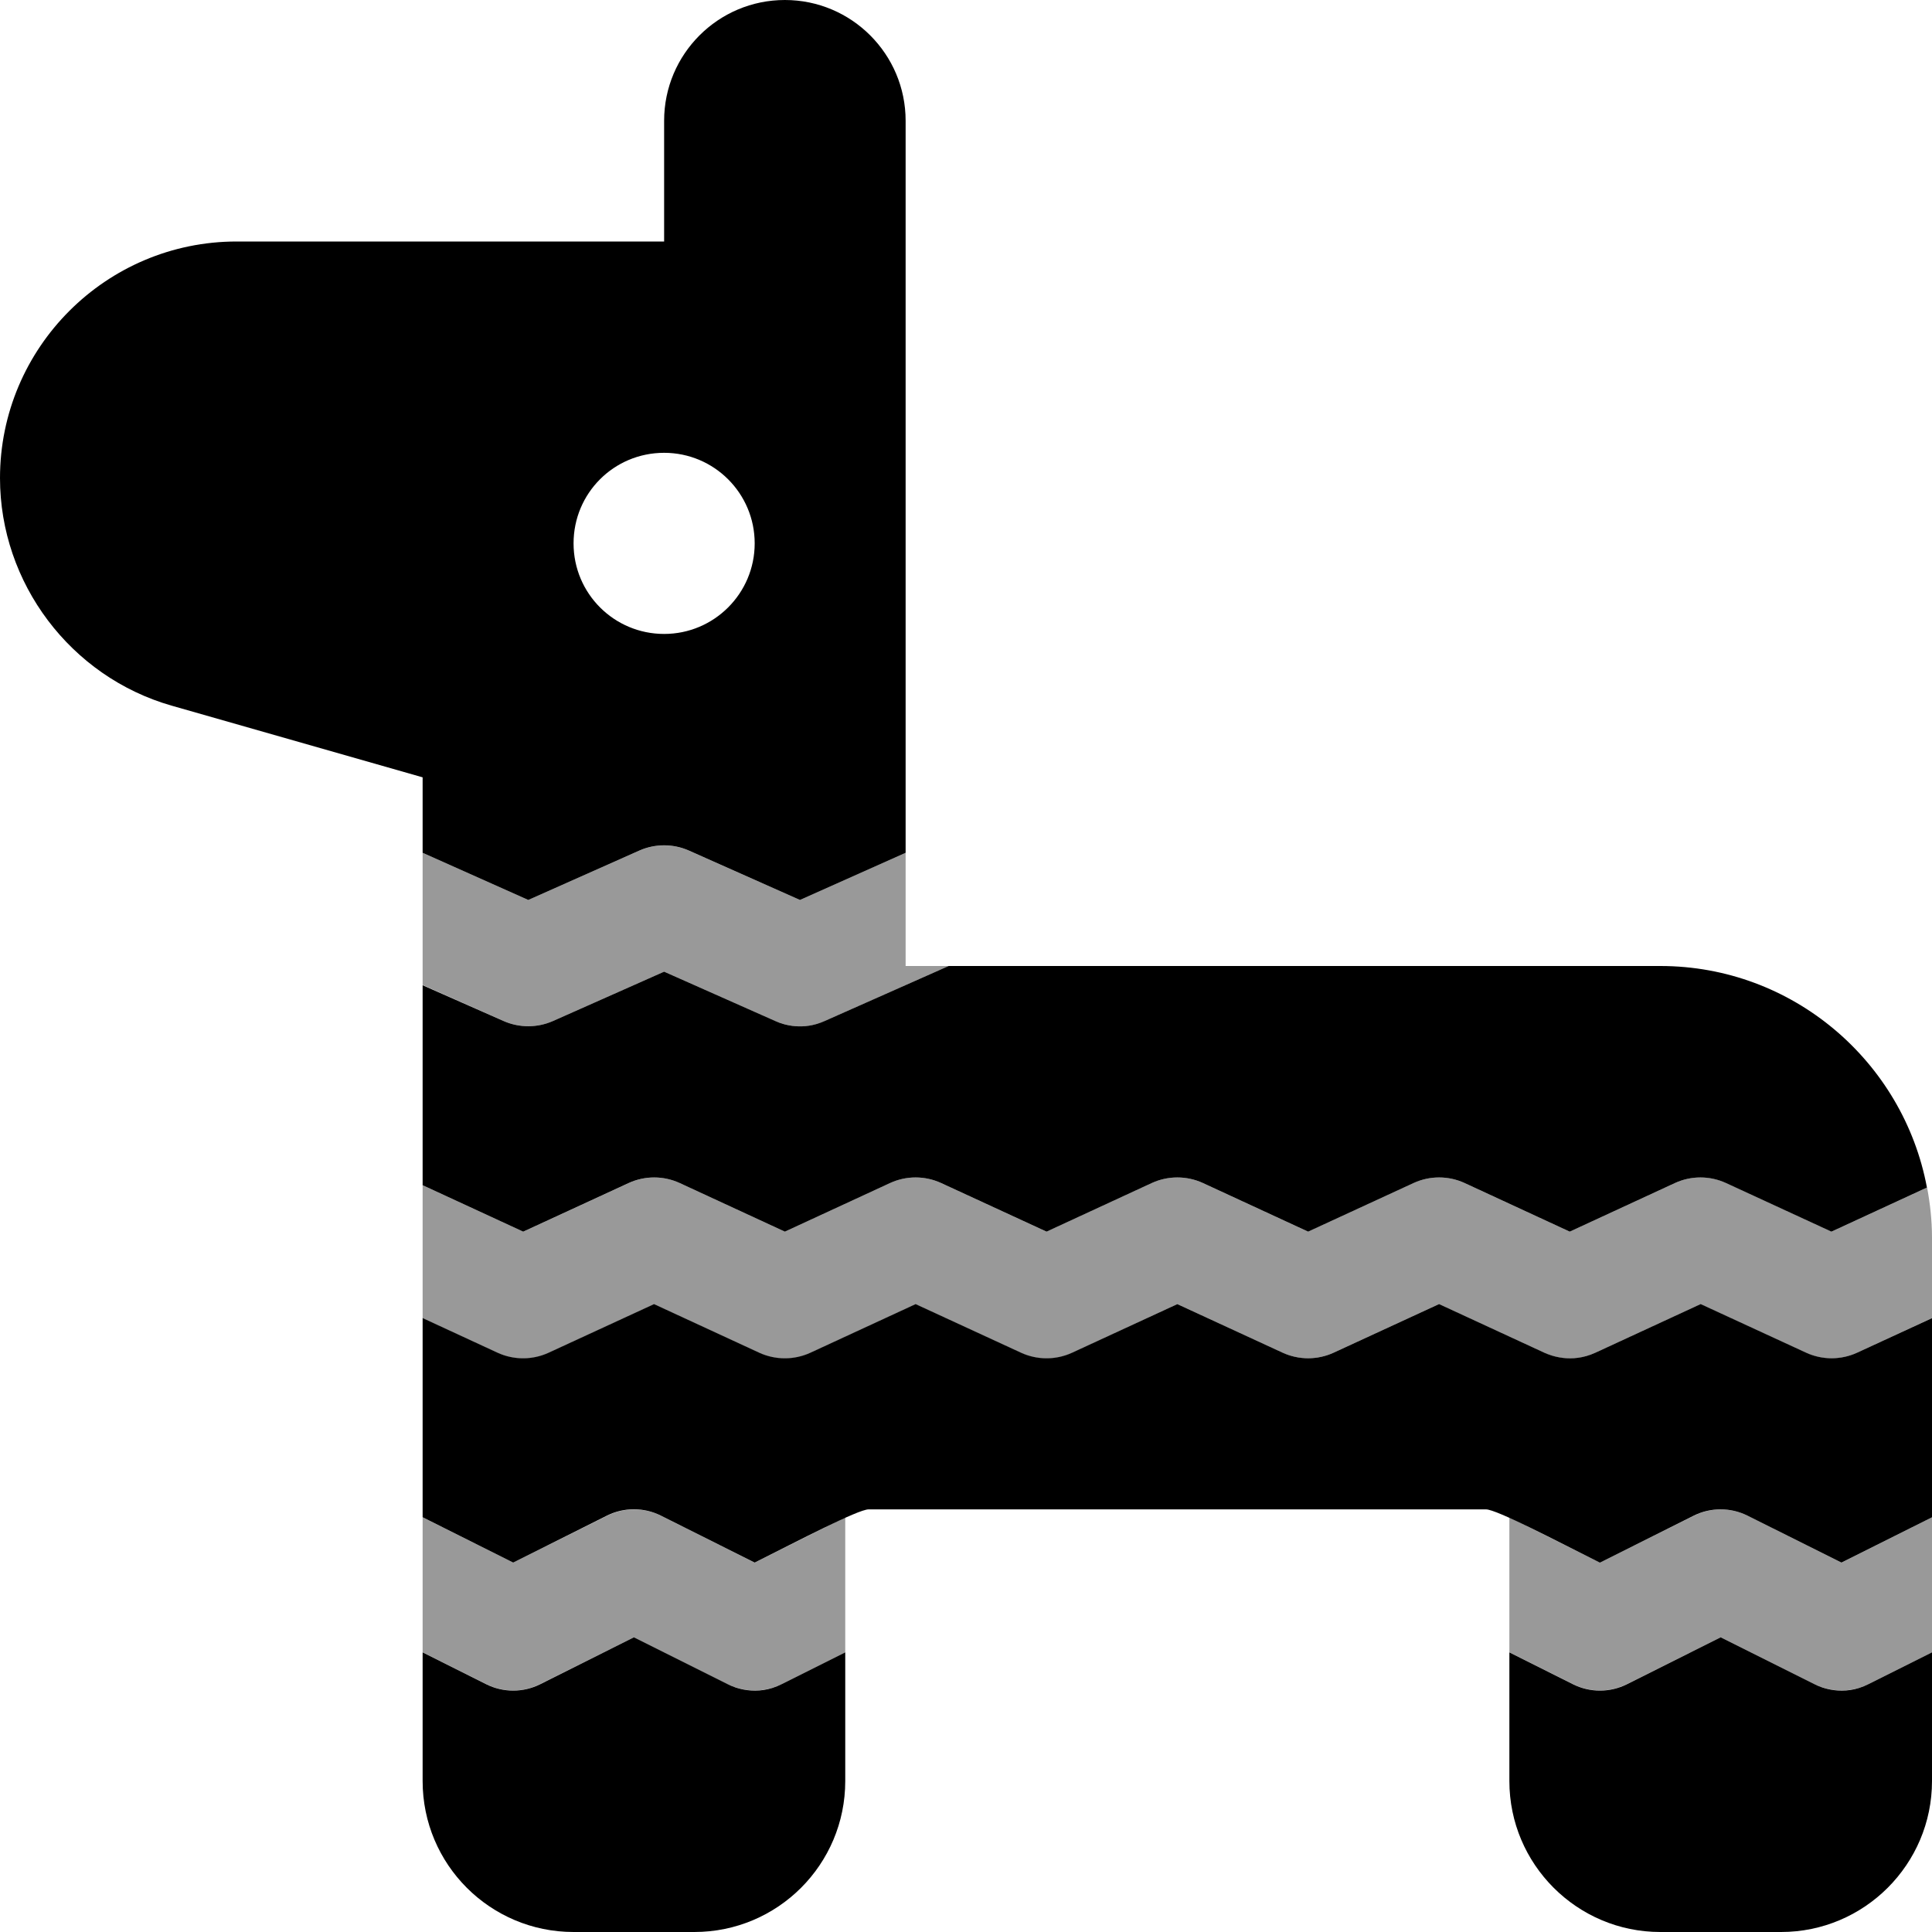
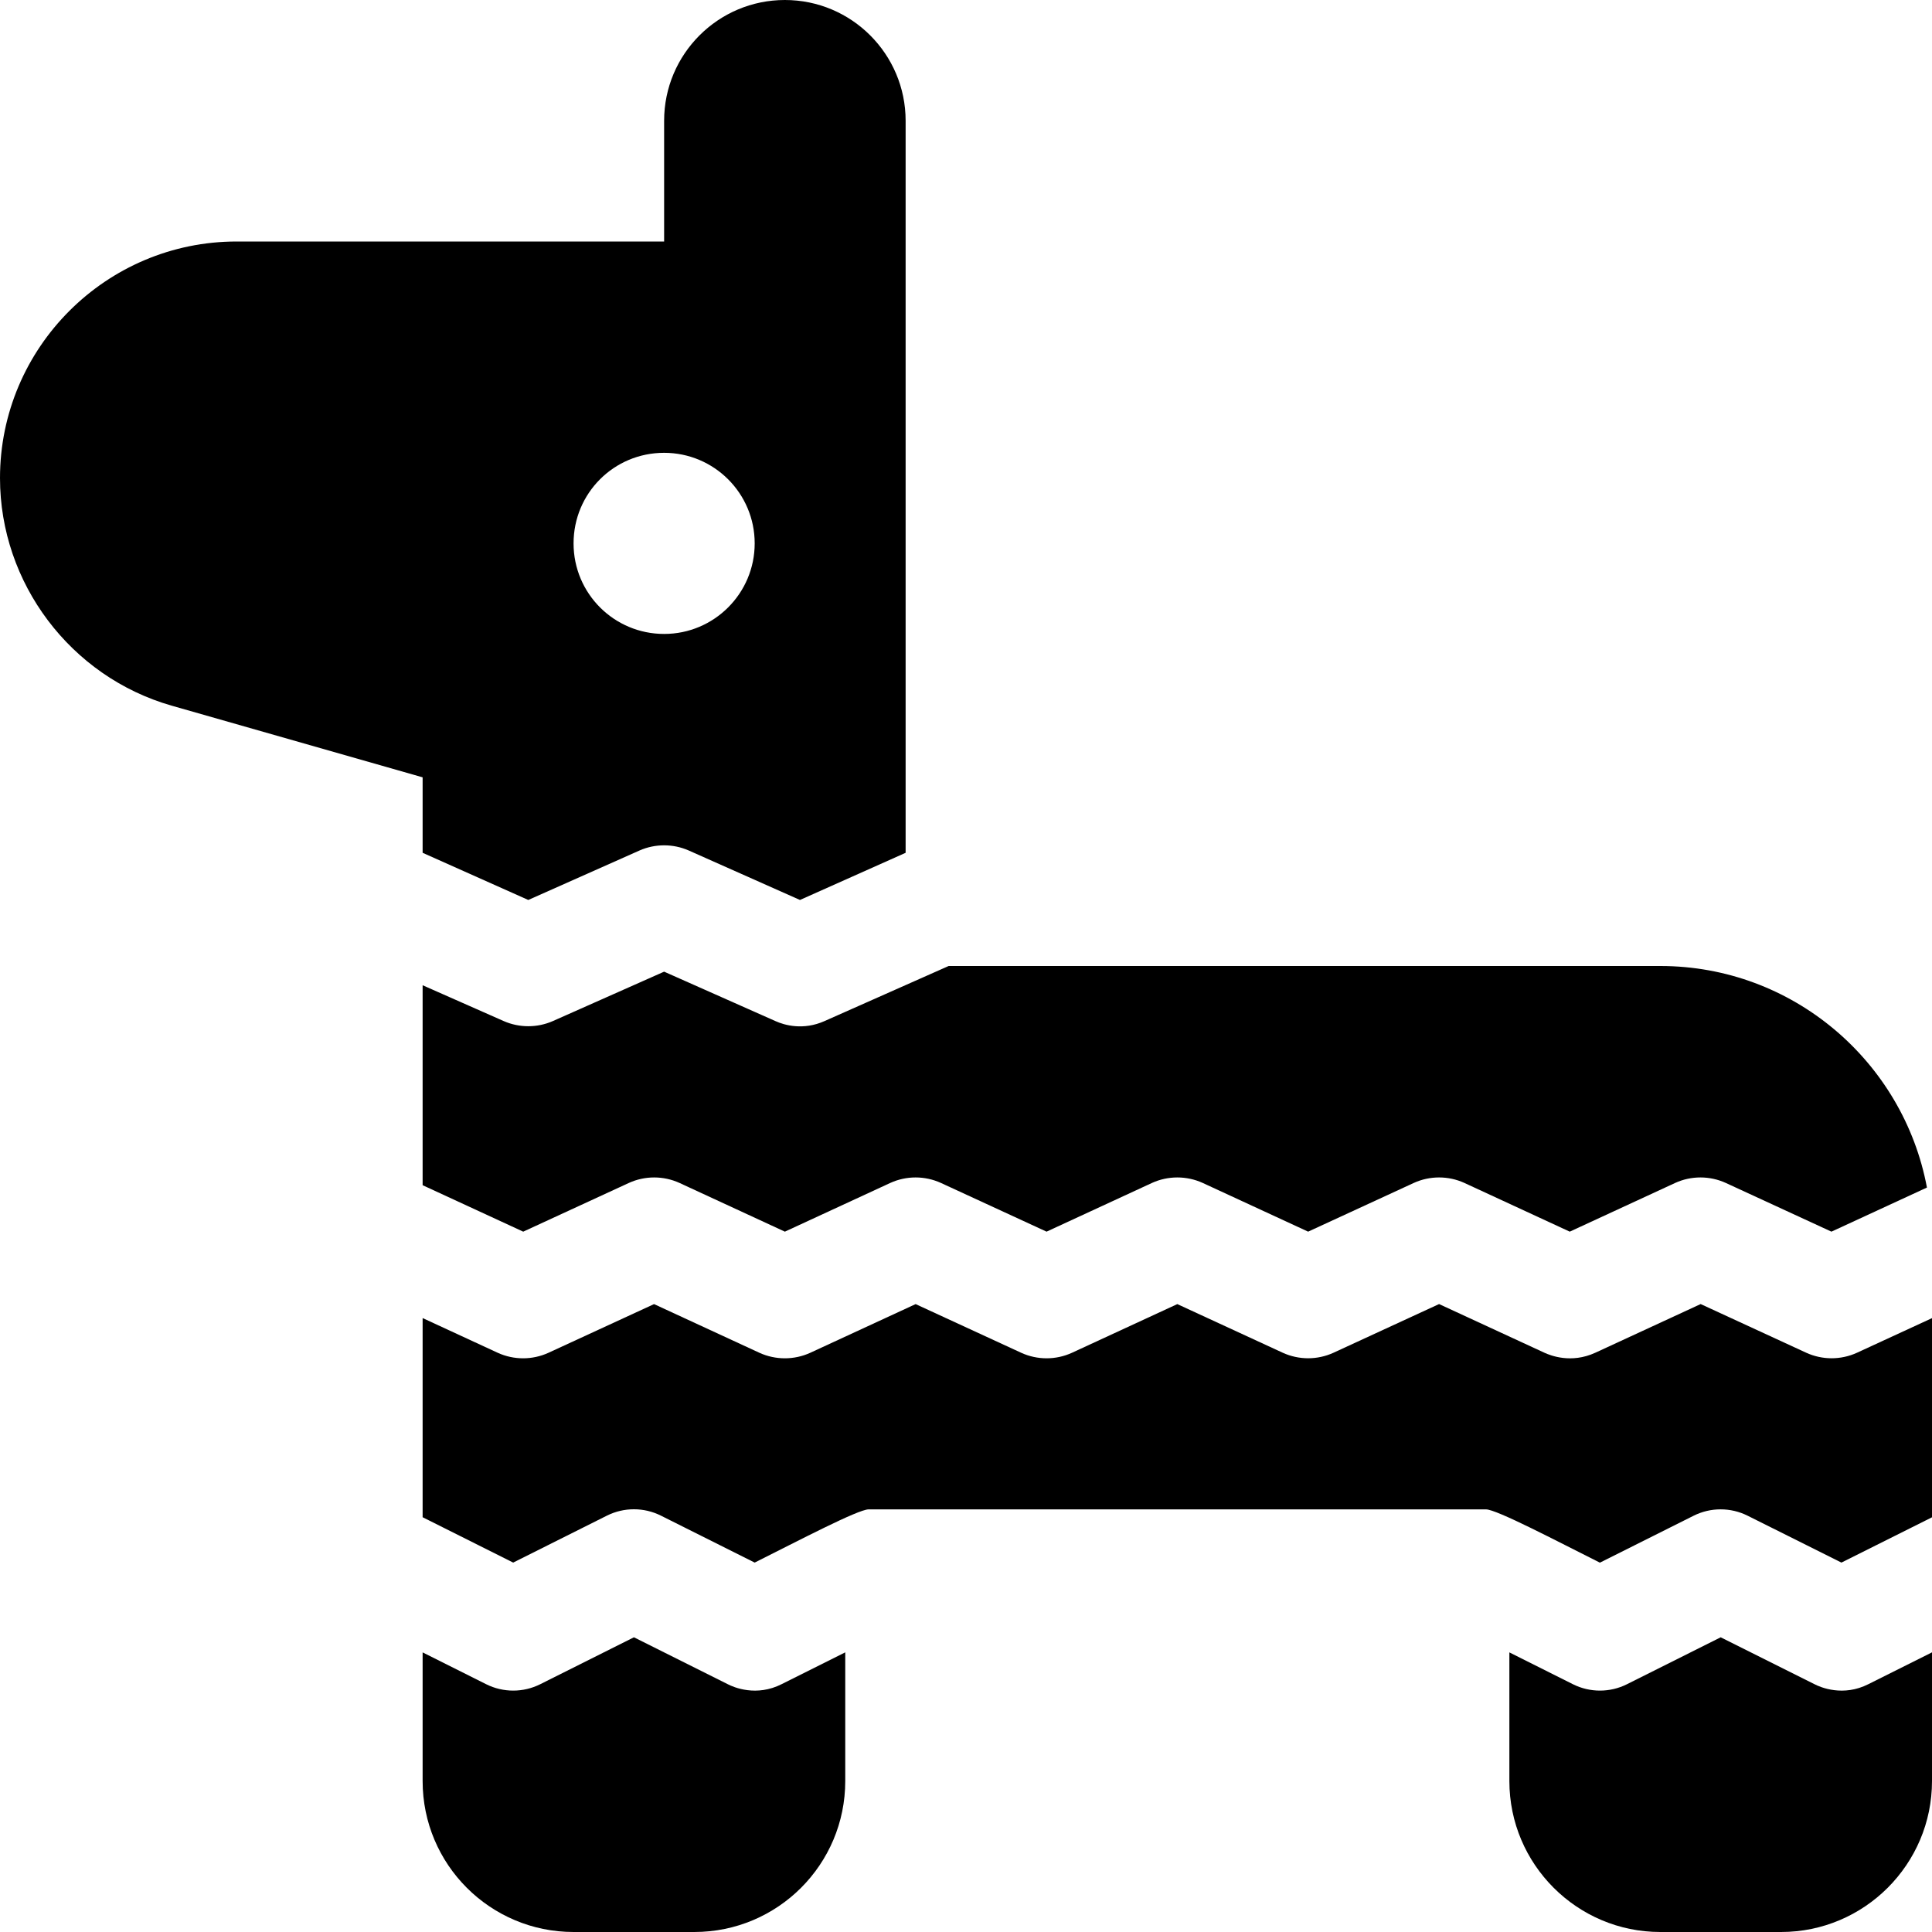
<svg xmlns="http://www.w3.org/2000/svg" viewBox="0 0 512 512">
  <defs>
    <style>.fa-secondary{opacity:.4}</style>
  </defs>
  <path class="fa-primary" d="M480.8 446.3L456 433.9l-24.84 12.44c-4.5 2.25-9.812 2.25-14.31 0L400 437.9V472c0 22.06 17.94 40 40 40h32c22.06 0 40-17.94 40-40v-34.11l-16.84 8.422C488.5 449.7 482.5 447.2 480.8 446.3zM205.5 270.6L176 257.5L146.5 270.6c-4.125 1.812-8.875 1.812-13 0L112 261.1v52.99l26.66 12.31l28-12.91c4.25-1.938 9.156-1.938 13.41 0L208 326.4l27.94-12.91c4.25-1.938 9.156-1.938 13.41 0l28 12.91l27.94-12.91c4.25-1.938 9.188-1.938 13.44 0l27.94 12.91l28-12.91c4.25-1.938 9.156-1.938 13.41 0L416 326.4l27.94-12.91c4.25-1.938 9.156-1.938 13.41 0l28 12.91l25.31-11.69C504.4 281.3 475.1 256 440 256H251.4L218.5 270.6C212.9 273.1 207.9 271.7 205.5 270.6zM492.1 358.5c-4.25 1.938-9.156 1.938-13.41 0l-28-12.91l-27.94 12.91c-6.389 2.912-11.84 .727-13.44 0l-27.94-12.91l-28 12.91c-4.25 1.938-9.156 1.938-13.41 0L312 345.6l-27.94 12.91c-4.25 1.938-9.156 1.938-13.41 0l-28-12.91l-27.94 12.91c-4.25 1.938-9.188 1.938-13.44 0l-27.94-12.91l-28 12.91c-4.25 1.938-9.156 1.938-13.41 0L112 349.3v52.78l24 12.02l24.84-12.44c4.5-2.25 9.812-2.25 14.31 0L200 414.1C211.6 408.3 227.4 400 230.2 400h163.6c2.82 0 18.8 8.424 30.19 14.12l24.84-12.44c4.5-2.25 9.812-2.25 14.31 0L488 414.1L512 402.1v-52.78L492.1 358.5zM192.8 446.3L168 433.9l-24.84 12.44c-4.5 2.25-9.812 2.25-14.31 0L112 437.9V472C112 494.1 129.9 512 152 512h32C206.1 512 224 494.1 224 472v-34.11l-16.84 8.422C200.5 449.7 194.5 447.2 192.8 446.3zM112 226L140 238.5l29.5-13.12c4.125-1.812 8.875-1.812 13 0L212 238.5L240 226V32c0-17.66-14.34-32-32-32s-32 14.34-32 32v32H62.72C28.13 64 0 92.13 0 126.7c0 27.84 18.72 52.66 45.5 60.31L112 206V226zM176 120c13.25 0 24 10.74 24 24c0 13.25-10.75 24-24 24S152 157.3 152 144C152 130.7 162.7 120 176 120z" />
-   <path class="fa-secondary" d="M146.5 270.6L176 257.5l29.5 13.12C207.6 271.5 209.8 272 212 272s4.438-.469 6.5-1.375L251.4 256H240V226L212 238.5L182.5 225.4c-4.125-1.812-8.875-1.812-13 0L140 238.5L112 226v35.03l21.5 9.555C137.6 272.4 142.4 272.4 146.5 270.6zM175.2 401.7c-4.5-2.25-9.812-2.25-14.31 0L136 414.1L112 402.1v35.78l16.84 8.422c4.5 2.25 9.812 2.25 14.31 0L168 433.9l24.84 12.44C195.1 447.4 197.6 448 200 448s4.906-.562 7.156-1.688L224 437.9V402.1l-24 12.02L175.2 401.7zM510.7 314.7l-25.31 11.69l-28-12.91c-4.25-1.938-9.156-1.938-13.41 0L416 326.4l-27.94-12.91c-4.25-1.938-9.156-1.938-13.41 0l-28 12.91l-27.94-12.91c-4.25-1.938-9.188-1.938-13.44 0l-27.94 12.91l-28-12.91c-4.25-1.938-9.156-1.938-13.41 0L208 326.4L180.1 313.5c-4.25-1.938-9.156-1.938-13.41 0l-28 12.91L112 314.1v35.27l19.94 9.205c4.25 1.938 9.156 1.938 13.41 0l28-12.91l27.94 12.91c4.25 1.938 9.188 1.938 13.44 0l27.94-12.91l28 12.91c4.25 1.938 9.156 1.938 13.41 0L312 345.6l27.94 12.91c4.25 1.938 9.156 1.938 13.41 0l28-12.91l27.94 12.91C411.4 359.5 413.7 360 416 360s4.594-.5 6.719-1.469l27.94-12.91l28 12.91c4.25 1.938 9.156 1.938 13.41 0L512 349.3V328C512 323.4 511.5 319 510.7 314.7zM463.2 401.7c-4.5-2.25-9.812-2.25-14.31 0L424 414.1L400 402.1v35.78l16.84 8.422c4.5 2.25 9.812 2.25 14.31 0L456 433.9l24.84 12.44C483.1 447.4 485.6 448 488 448s4.906-.562 7.156-1.688L512 437.9V402.1l-24 12.02L463.2 401.7z" />
</svg>